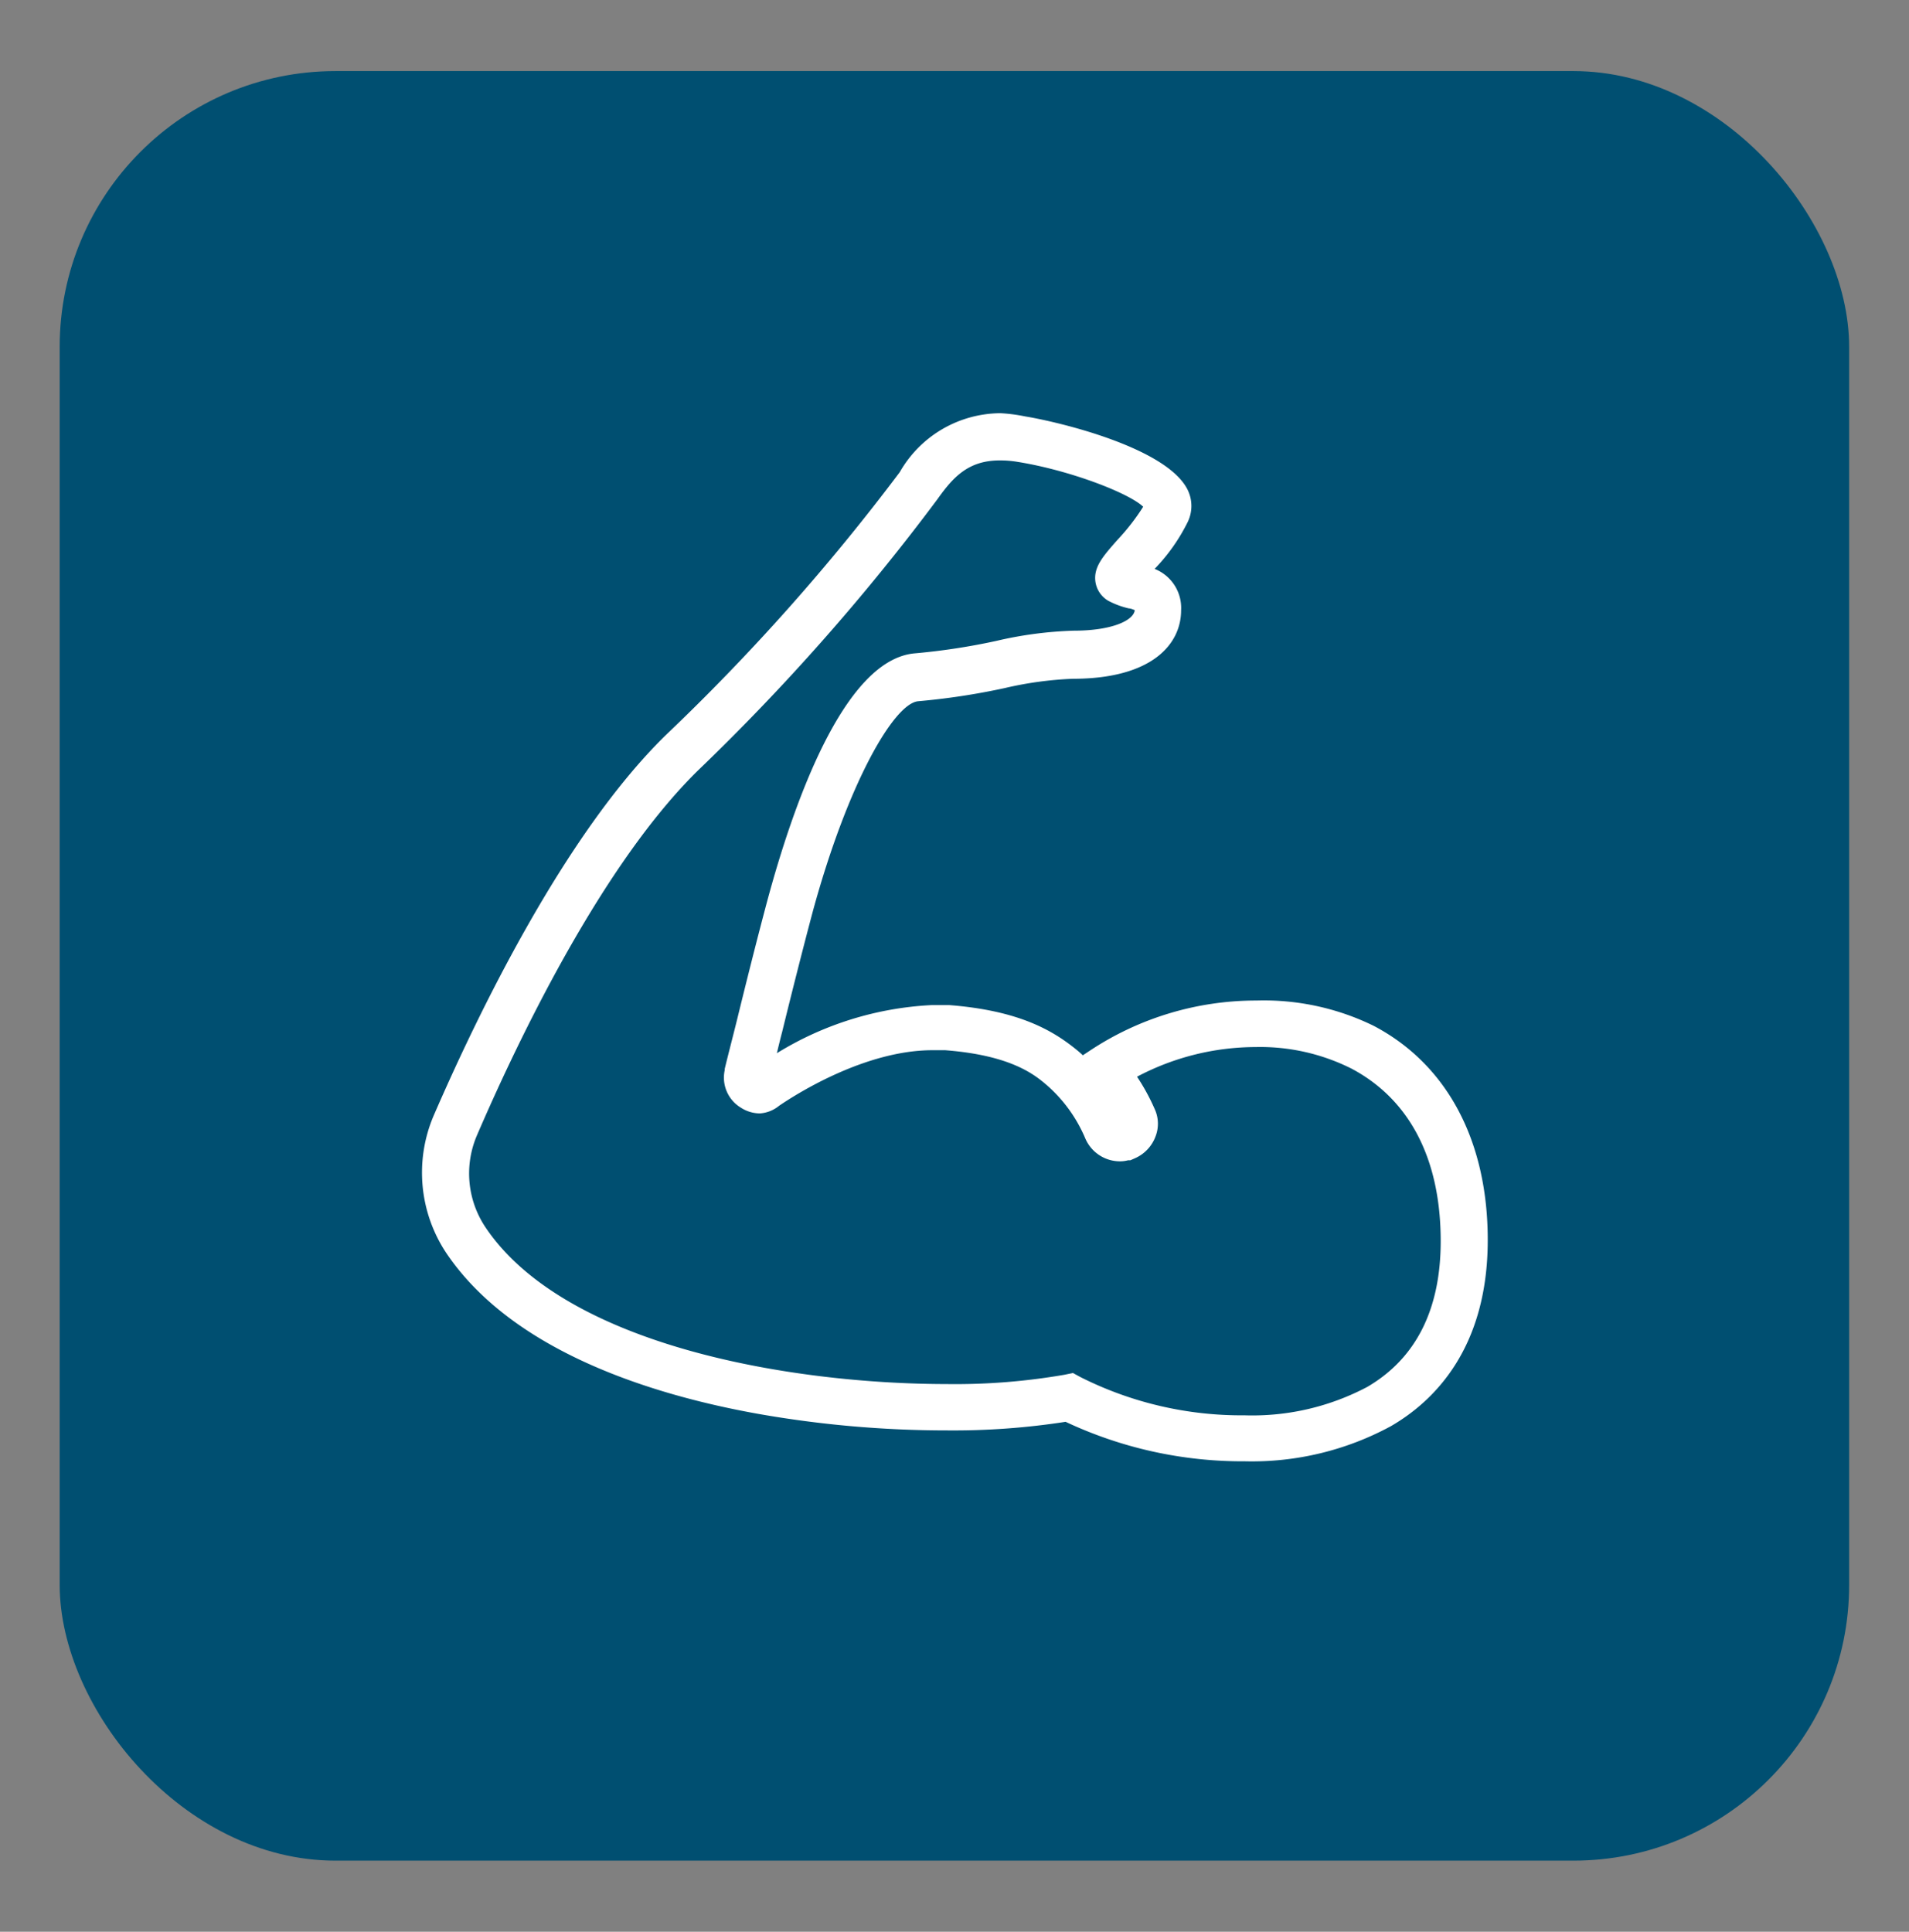
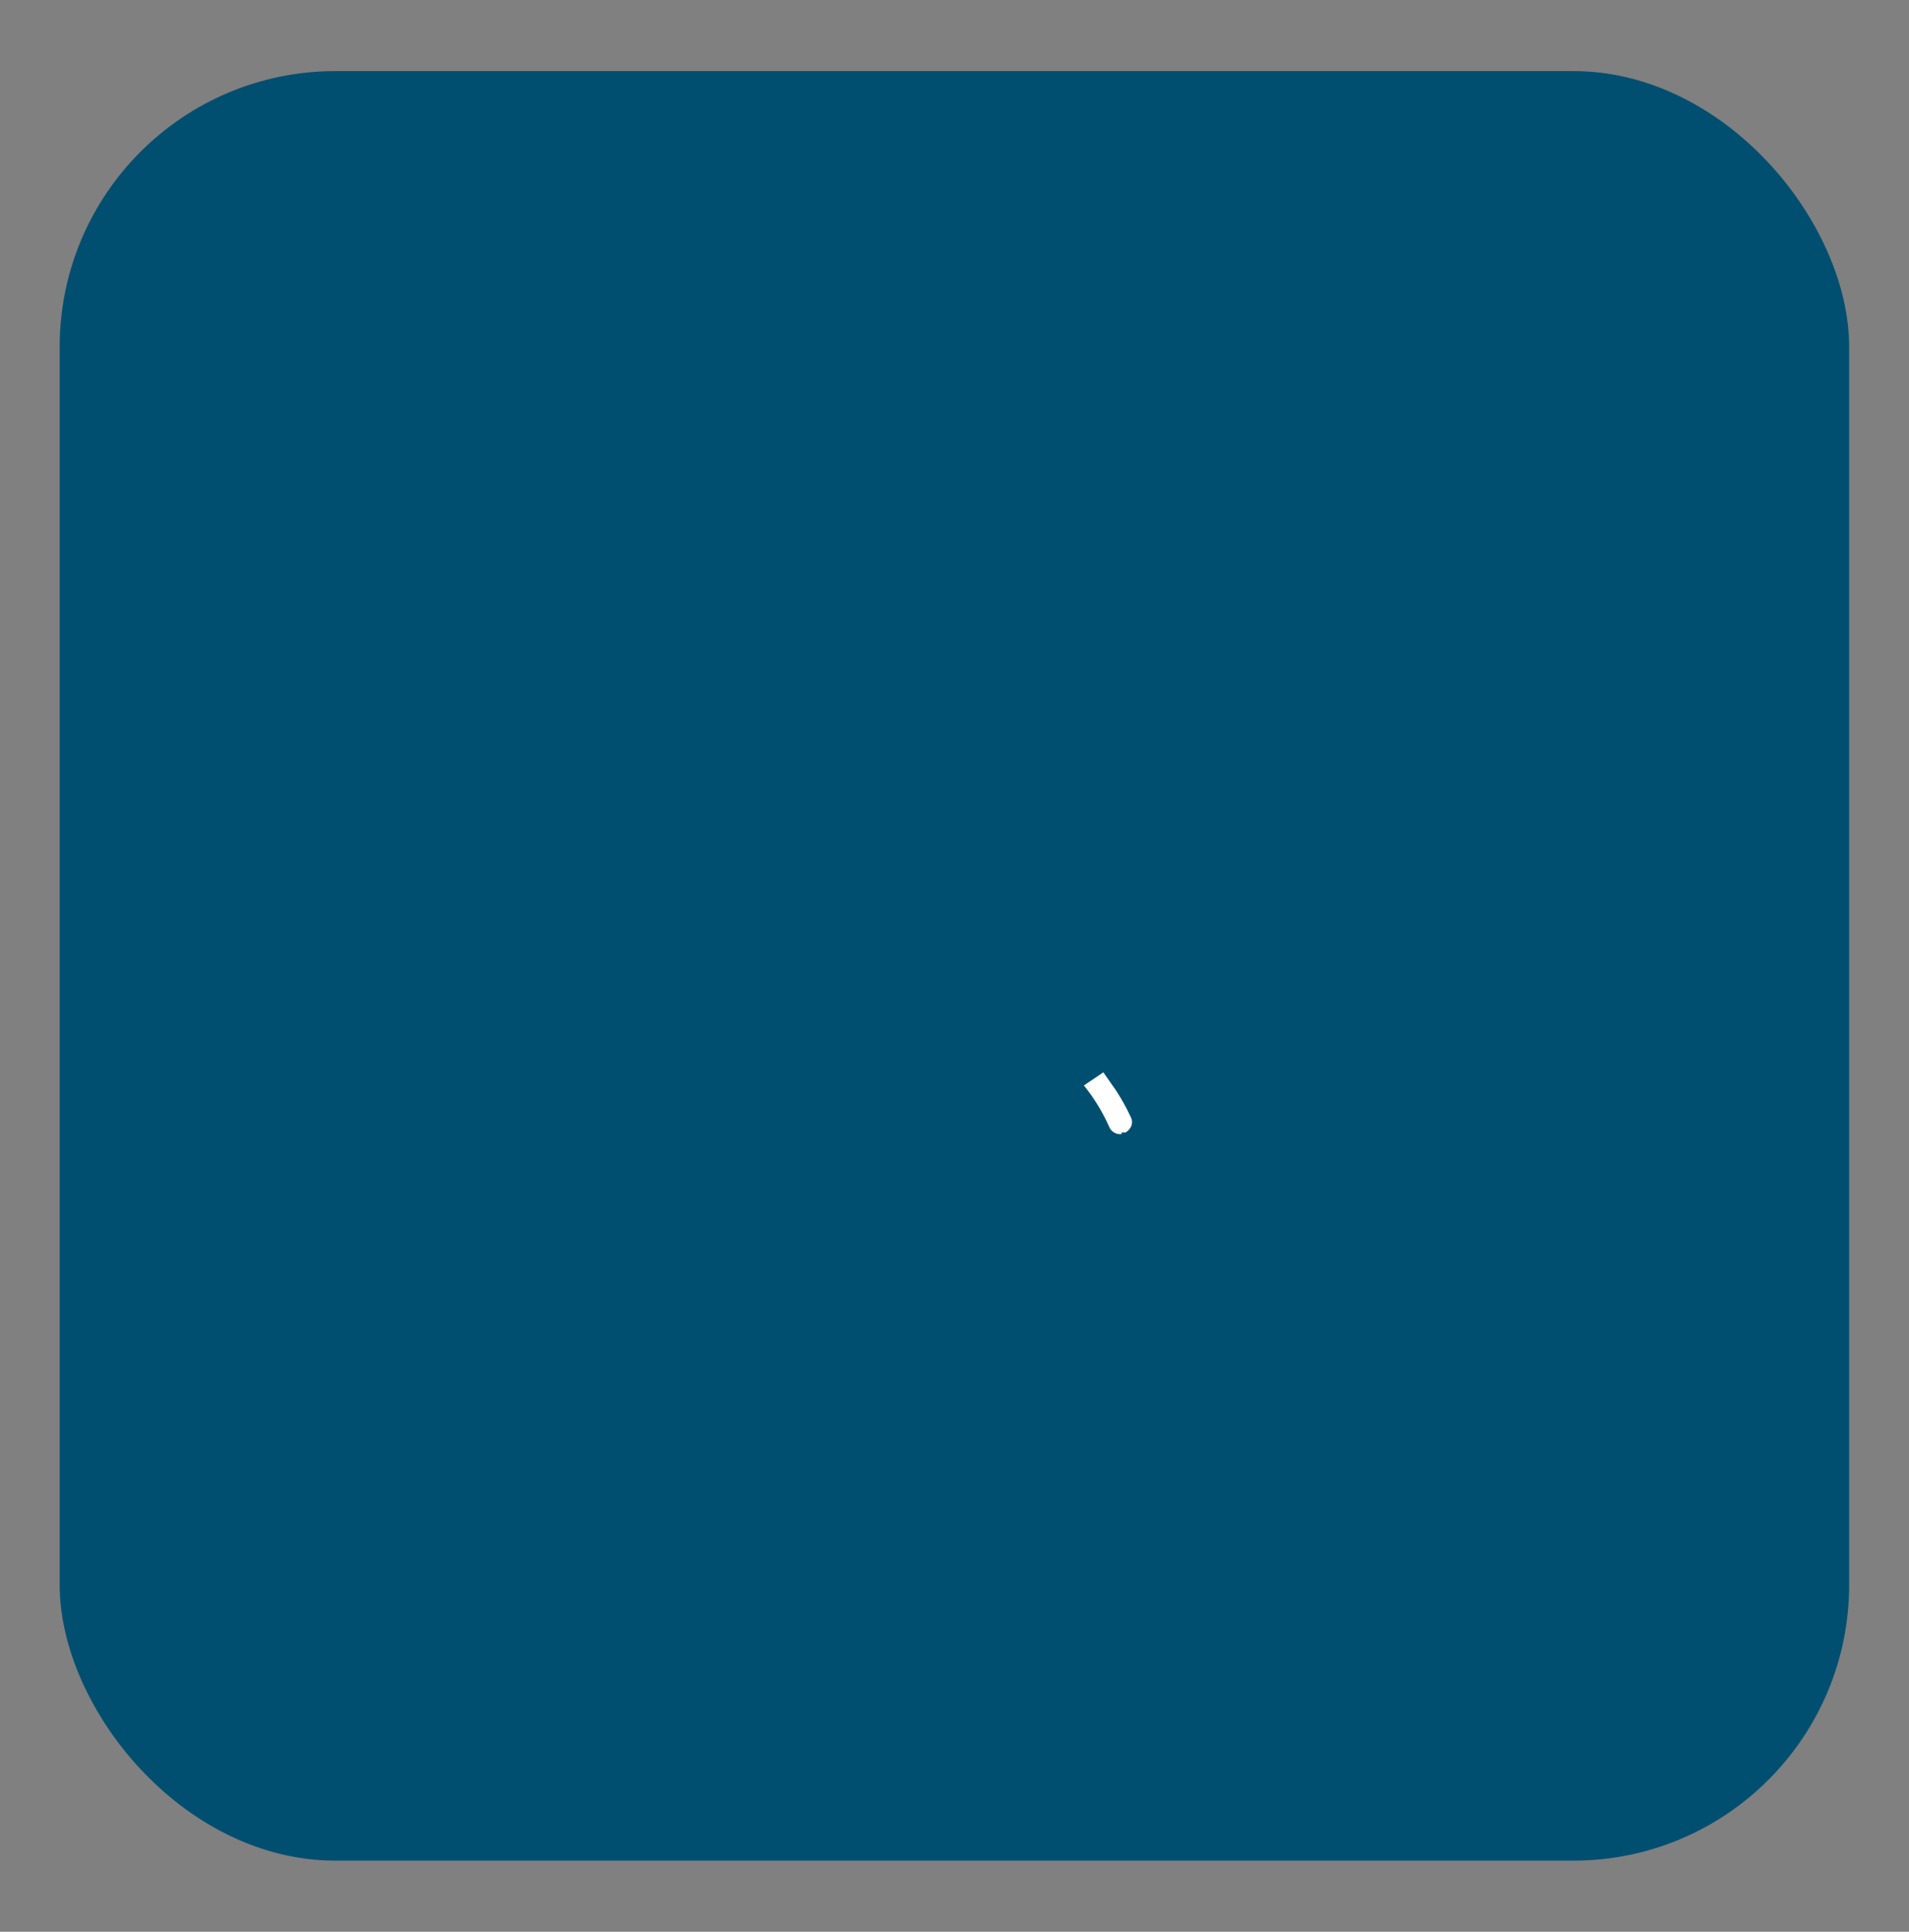
<svg xmlns="http://www.w3.org/2000/svg" id="Layer_1" data-name="Layer 1" viewBox="0 0 108.76 110.05">
  <rect x="0" y="0" width="108.76" height="110.05" fill="#808080" stroke="none" />
  <defs>
    <style>.cls-1{fill:#004f71;}.cls-2{fill:#fff;}</style>
  </defs>
  <rect class="cls-1" x="3.4" y="4.05" width="101.95" height="101.95" rx="15.71" />
  <path class="cls-2" d="M63.89,64.61a.68.68,0,0,1-.68-.38,10.63,10.63,0,0,0-1.46-2.39l1.11-.75.7,1a11.87,11.87,0,0,1,.89,1.61.61.61,0,0,1,0,.45.72.72,0,0,1-.34.37h0l-.2,0Z" />
-   <path class="cls-2" d="M57,23.54a6.65,6.65,0,0,0-5.74,3.36,121.42,121.42,0,0,1-13.35,15c-5.79,5.67-10.75,16-13.2,21.65a8.27,8.27,0,0,0,.74,7.87c3.8,5.6,11.76,8.06,17.76,9.13a61.91,61.91,0,0,0,10.72.94A41.74,41.74,0,0,0,60.71,81a23.67,23.67,0,0,0,10.21,2.25,16.61,16.61,0,0,0,8.32-2c2.52-1.46,5.52-4.49,5.52-10.61,0-5.64-2.31-10-6.5-12.2A14.23,14.23,0,0,0,71.58,57a17.14,17.14,0,0,0-9.51,2.87l-.38.25c-.11-.11-.23-.21-.35-.31-1.34-1.09-3.26-2.24-7.26-2.55-.33,0-.65,0-1,0a18.54,18.54,0,0,0-8.82,2.74c.09-.38.19-.79.3-1.21.49-2,1.11-4.47,1.74-6.84,2-7.34,4.62-11.85,6-12a39.51,39.51,0,0,0,4.94-.75,20.53,20.53,0,0,1,3.88-.53c4.55,0,6.17-2,6.17-3.9a2.39,2.39,0,0,0-1.51-2.36,10.52,10.52,0,0,0,1.86-2.62,2.09,2.09,0,0,0,0-1.93c-1.23-2.36-7.24-3.81-9.25-4.14A9.42,9.42,0,0,0,57,23.54Zm-3,55.31c-9,0-21.78-2.2-26.32-8.9a5.51,5.51,0,0,1-.49-5.31c2.36-5.47,7.14-15.44,12.61-20.78A125.48,125.48,0,0,0,53.4,28.45c.89-1.25,1.75-2.22,3.56-2.22a6,6,0,0,1,1,.08c3,.48,6.36,1.78,7.17,2.56a12.54,12.54,0,0,1-1.46,1.88c-.83.94-1.38,1.56-1.26,2.4a1.51,1.51,0,0,0,.72,1.07,4.8,4.8,0,0,0,1.18.44c.1,0,.24.06.34.1-.06.58-1.28,1.17-3.48,1.17a22.23,22.23,0,0,0-4.4.58,37.12,37.12,0,0,1-4.64.71c-4.12.34-7,8.88-8.39,14-.64,2.39-1.26,4.88-1.75,6.88-.27,1.09-.51,2-.7,2.79l0,.07a2,2,0,0,0,.93,2.15,2,2,0,0,0,1.07.32A1.91,1.91,0,0,0,44.38,63c1.14-.78,5-3.17,8.74-3.17.24,0,.49,0,.73,0,3.74.29,5.08,1.38,5.8,2a8.3,8.3,0,0,1,2.17,3,2.15,2.15,0,0,0,2,1.33,1.75,1.75,0,0,0,.45-.06h.13l.25-.11a2.18,2.18,0,0,0,1.18-1.24,2,2,0,0,0-.05-1.58,11.93,11.93,0,0,0-1-1.83,14.5,14.5,0,0,1,6.76-1.69A11.59,11.59,0,0,1,77,60.88c3.32,1.76,5.08,5.16,5.08,9.83,0,3.89-1.41,6.68-4.18,8.3a14,14,0,0,1-7,1.62,20.39,20.39,0,0,1-9.33-2.17l-.44-.24-.49.1a36.57,36.57,0,0,1-6.72.53Z" />
</svg>